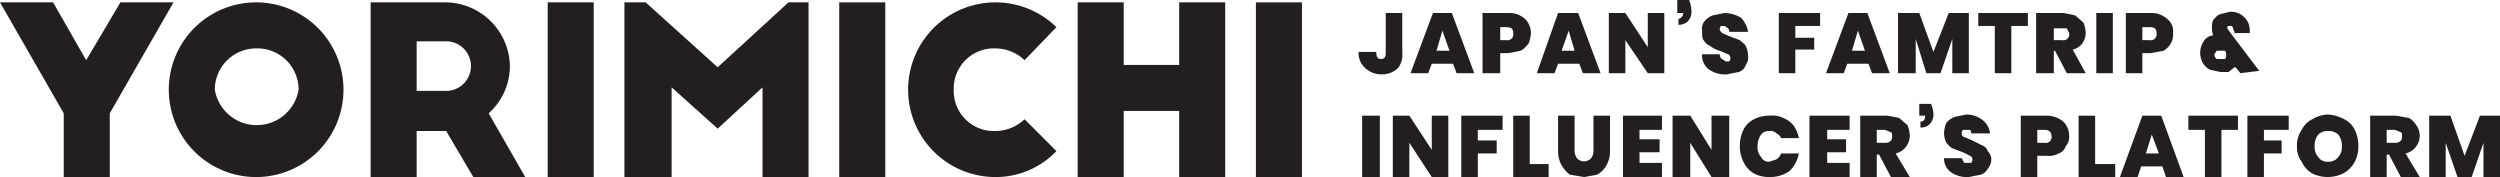
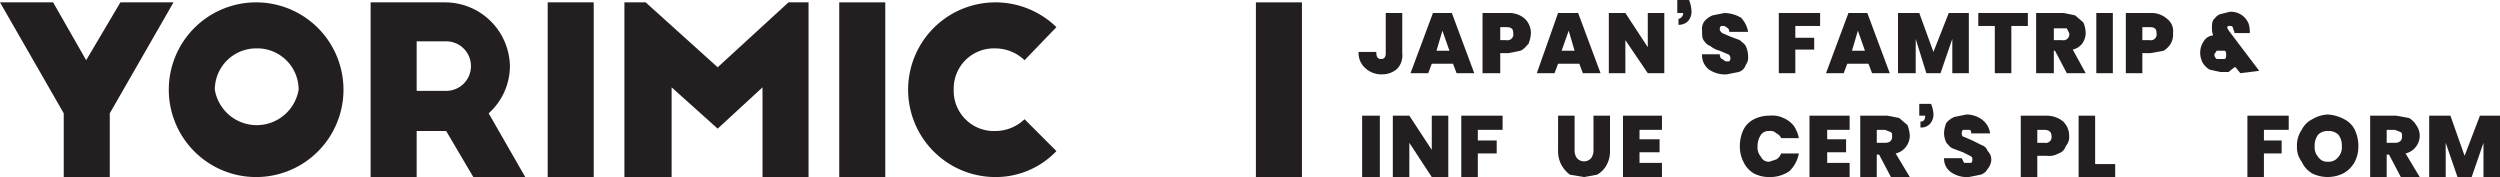
<svg xmlns="http://www.w3.org/2000/svg" viewBox="0 0 211.8 15">
  <defs>
    <style>
      .cls-1 {
        fill: #231f20;
      }
    </style>
  </defs>
  <title>Asset 1</title>
  <g id="Layer_2" data-name="Layer 2">
    <g id="logo">
      <g>
        <g>
          <path class="cls-1" d="M9.3,9.6V15H5.4V9.6L0,.2H4.5L7.3,5.1,10.2.2h4.5Z" />
          <path class="cls-1" d="M21.7.2a7.4,7.4,0,1,1-7.4,7.4A7.4,7.4,0,0,1,21.7.2Zm0,3.9a3.5,3.5,0,0,0-3.5,3.5,3.6,3.6,0,0,0,7.1,0A3.5,3.5,0,0,0,21.7,4.1Z" />
          <path class="cls-1" d="M40.1,15l-2.3-3.9H35.3V15H31.4V.2h6.3a5.5,5.5,0,0,1,5.5,5.4,5.4,5.4,0,0,1-1.8,4L44.5,15ZM35.3,7.7h2.5a2.1,2.1,0,1,0,0-4.2H35.3Z" />
          <path class="cls-1" d="M46.4.2h3.9V15H46.4Z" />
          <path class="cls-1" d="M60.8,5.7l6-5.5h1.7V15H64.6V7.4l-3.8,3.5L56.9,7.4V15h-4V.2h1.8Z" />
          <path class="cls-1" d="M71.1.2H75V15H71.1Z" />
          <path class="cls-1" d="M86.8,5.1a3.6,3.6,0,0,0-2.5-1,3.4,3.4,0,0,0-3.5,3.5,3.4,3.4,0,0,0,3.5,3.5,3.6,3.6,0,0,0,2.5-1l2.7,2.7A7.1,7.1,0,0,1,84.3,15,7.4,7.4,0,1,1,89.5,2.3Z" />
-           <path class="cls-1" d="M95.2.2V5.5h4.7V.2h3.9V15H99.9V9.4H95.2V15H91.3V.2Z" />
          <path class="cls-1" d="M106.4.2h3.9V15h-3.9Z" />
        </g>
        <g>
          <path class="cls-1" d="M118.8,1.1V4.5a1.7,1.7,0,0,1-.4,1.3,1.9,1.9,0,0,1-1.3.5,2,2,0,0,1-1.4-.5,1.7,1.7,0,0,1-.6-1.4h1.5c0,.4.1.6.4.6s.4-.2.4-.5V1.1Z" />
          <path class="cls-1" d="M123.1,5.4h-1.8l-.3.8h-1.5l1.9-5.1H123l1.9,5.1h-1.5Zm-.3-1.1-.6-1.7-.5,1.7Z" />
          <path class="cls-1" d="M127.1,4.5V6.2h-1.5V1.1h2.2a2,2,0,0,1,1.4.5,1.7,1.7,0,0,1,.5,1.2,2.9,2.9,0,0,1-.2.9c-.2.2-.4.5-.7.6l-1,.2Zm1.1-1.7c0-.4-.2-.5-.6-.5h-.5V3.4h.5A.5.5,0,0,0,128.2,2.8Z" />
          <path class="cls-1" d="M133.8,5.4H132l-.3.8h-1.5L132,1.1h1.7l1.9,5.1h-1.5Zm-.4-1.1-.5-1.7-.6,1.7Z" />
          <path class="cls-1" d="M141,6.2h-1.4l-1.9-2.8V6.2h-1.4V1.1h1.4L139.6,4V1.1H141Z" />
          <path class="cls-1" d="M143.3.9a1.2,1.2,0,0,1-.3.9,1.1,1.1,0,0,1-.8.3V1.6a.5.5,0,0,0,.4-.5h-.5V0h1A2.9,2.9,0,0,1,143.3.9Z" />
          <path class="cls-1" d="M147.9,5.5a.9.9,0,0,1-.6.6l-1,.2a2.4,2.4,0,0,1-1.5-.4,1.5,1.5,0,0,1-.6-1.3h1.5c0,.2.1.4.2.4l.3.2h.3a.4.4,0,0,0,.1-.3c0-.1-.1-.3-.2-.3l-.7-.3a2,2,0,0,1-.8-.4,1,1,0,0,1-.5-.4c-.2-.2-.2-.5-.2-.9a1.1,1.1,0,0,1,.2-.8,1.8,1.8,0,0,1,.7-.5l1-.2a2.9,2.9,0,0,1,1.4.4,2.3,2.3,0,0,1,.6,1.2h-1.6a.4.4,0,0,0-.1-.3l-.3-.2h-.3a.4.4,0,0,0-.1.3c0,.1.1.2.2.3l.7.3.8.3c.2.2.4.3.5.5s.2.5.2.9A1,1,0,0,1,147.9,5.5Z" />
          <path class="cls-1" d="M154.2,1.1V2.2h-2.1v1h1.6v1h-1.6v2h-1.4V1.1Z" />
          <path class="cls-1" d="M158.3,5.4h-1.8l-.3.8h-1.5l1.9-5.1h1.6l1.9,5.1h-1.5ZM158,4.3l-.6-1.7-.5,1.7Z" />
          <path class="cls-1" d="M166.8,1.1V6.2h-1.4V3.3l-1,2.9h-1.2l-.9-2.9V6.2h-1.5V1.1h1.8l1.2,3.3,1.3-3.3Z" />
          <path class="cls-1" d="M171.8,1.1V2.2h-1.4v4H169v-4h-1.4V1.1Z" />
          <path class="cls-1" d="M175.1,6.2l-1-1.9H174V6.2h-1.5V1.1h2.3l1,.2.7.6a2.4,2.4,0,0,1,.2.9,1.6,1.6,0,0,1-.3.9,1.4,1.4,0,0,1-.8.5l1.1,2ZM174,3.4h.7a.5.5,0,0,0,.6-.6l-.2-.4H174Z" />
          <path class="cls-1" d="M179,1.1V6.2h-1.4V1.1Z" />
          <path class="cls-1" d="M181.5,4.5V6.2h-1.4V1.1h2.1a2,2,0,0,1,1.4.5,1.3,1.3,0,0,1,.5,1.2,1.5,1.5,0,0,1-.2.9,1.7,1.7,0,0,1-.6.6l-1.1.2Zm1.2-1.7c0-.4-.2-.5-.6-.5h-.6V3.4h.6A.5.5,0,0,0,182.7,2.8Z" />
          <path class="cls-1" d="M189.8,6.2l-.4-.5h-.1l-.5.4h-.7l-.9-.2a1.7,1.7,0,0,1-.6-.6,1.9,1.9,0,0,1-.2-.8,1.7,1.7,0,0,1,.3-1,1,1,0,0,1,.8-.5V3a1.7,1.7,0,0,1-.1-.7,1.3,1.3,0,0,1,.1-.6c.2-.2.3-.4.6-.5l.8-.2a1.6,1.6,0,0,1,1.6,1,2.2,2.2,0,0,1,.1.8h-1.3a.4.4,0,0,0-.1-.3c0-.2-.1-.3-.2-.3h-.2c-.1,0-.1.1-.1.2h0l.2.3,2.5,3.3ZM188.5,5a.4.4,0,0,0,.1-.3c0-.2,0-.3-.1-.4h-.7l-.2.3a.5.5,0,0,0,.2.4h.7Z" />
          <path class="cls-1" d="M116.9,9.8V15h-1.5V9.8Z" />
          <path class="cls-1" d="M122.7,15h-1.4l-1.9-2.9V15H118V9.8h1.4l1.9,2.9V9.8h1.4Z" />
          <path class="cls-1" d="M127.3,9.8V11h-2.1v.9h1.6V13h-1.6v2h-1.4V9.8Z" />
-           <path class="cls-1" d="M129.6,13.9h1.6V15h-3V9.8h1.4Z" />
          <path class="cls-1" d="M133.4,9.8v3a1.1,1.1,0,0,0,.2.6.8.8,0,0,0,1.2,0,1.1,1.1,0,0,0,.2-.6v-3h1.4v3a2.4,2.4,0,0,1-.3,1.2,2,2,0,0,1-.8.8l-1.1.2-1.2-.2a2.7,2.7,0,0,1-.7-.8,2.4,2.4,0,0,1-.3-1.2v-3Z" />
          <path class="cls-1" d="M138.9,11v.8h1.7v1.1h-1.7v.9h1.9V15h-3.3V9.8h3.3V11Z" />
-           <path class="cls-1" d="M146.5,15H145l-1.8-2.9V15h-1.5V9.8h1.5l1.8,2.9V9.8h1.5Z" />
          <path class="cls-1" d="M151.1,10a2.2,2.2,0,0,1,.9.7,3,3,0,0,1,.4,1h-1.5a.8.8,0,0,0-.4-.4.7.7,0,0,0-.6-.2.8.8,0,0,0-.7.3,1.7,1.7,0,0,0-.3,1,1.2,1.2,0,0,0,.3.9.7.7,0,0,0,.7.4l.6-.2a1,1,0,0,0,.4-.5h1.5a2.8,2.8,0,0,1-.8,1.5,2.9,2.9,0,0,1-1.7.5,2.8,2.8,0,0,1-1.3-.3,2.2,2.2,0,0,1-.9-1,2.8,2.8,0,0,1-.3-1.3,3.2,3.2,0,0,1,.3-1.4,2,2,0,0,1,.9-.9,2.8,2.8,0,0,1,1.3-.3A2.2,2.2,0,0,1,151.1,10Z" />
          <path class="cls-1" d="M154.8,11v.8h1.6v1.1h-1.6v.9h1.9V15h-3.4V9.8h3.4V11Z" />
          <path class="cls-1" d="M160.2,15l-1-1.9H159V15h-1.4V9.8h2.3l1,.2.7.6a2.9,2.9,0,0,1,.2.9,1.6,1.6,0,0,1-.3.9,1.5,1.5,0,0,1-.9.6l1.2,2ZM159,12.1h.7c.4,0,.6-.2.6-.5s0-.3-.1-.4l-.5-.2H159Z" />
          <path class="cls-1" d="M163.8,9.6a1.2,1.2,0,0,1-.3.9,1,1,0,0,1-.8.3v-.5c.3,0,.4-.2.4-.5h-.5v-1h1A2.9,2.9,0,0,1,163.8,9.6Z" />
          <path class="cls-1" d="M168.4,14.3a1,1,0,0,1-.6.5l-1,.2a2.4,2.4,0,0,1-1.5-.4,1.4,1.4,0,0,1-.6-1.2h1.5l.2.4h.6a.4.4,0,0,0,.1-.3c0-.1,0-.2-.2-.3l-.6-.3-.8-.3c-.3-.1-.4-.3-.6-.5a1.9,1.9,0,0,1-.2-.8,2.4,2.4,0,0,1,.2-.9,1.8,1.8,0,0,1,.7-.5l1-.2a2.2,2.2,0,0,1,1.4.5,1.7,1.7,0,0,1,.6,1.1H167a.4.4,0,0,0-.1-.3h-.6a.4.4,0,0,0-.1.3c0,.2.1.3.2.3l.7.3.8.4a.8.8,0,0,1,.5.5,1,1,0,0,1,.3.8A1.3,1.3,0,0,1,168.4,14.3Z" />
          <path class="cls-1" d="M172.6,13.2V15h-1.4V9.8h2.2a2.2,2.2,0,0,1,1.4.5,1.7,1.7,0,0,1,.5,1.2,1.2,1.2,0,0,1-.3.9.9.9,0,0,1-.6.6,1.6,1.6,0,0,1-1,.2Zm1.2-1.7c0-.3-.2-.5-.6-.5h-.6v1.1h.6A.5.5,0,0,0,173.8,11.5Z" />
          <path class="cls-1" d="M177.5,13.9h1.7V15h-3.1V9.8h1.4Z" />
-           <path class="cls-1" d="M183.2,14.1h-1.8l-.3.9h-1.5l1.9-5.2h1.6L185,15h-1.5Zm-.3-1.1-.6-1.6-.5,1.6Z" />
-           <path class="cls-1" d="M189.6,9.8V11h-1.4v4h-1.4V11h-1.4V9.8Z" />
          <path class="cls-1" d="M193.9,9.8V11h-2.1v.9h1.5V13h-1.5v2h-1.4V9.8Z" />
          <path class="cls-1" d="M198.6,10.1a2,2,0,0,1,.9.9,3.2,3.2,0,0,1,.3,1.4,2.8,2.8,0,0,1-.3,1.3,2.4,2.4,0,0,1-1,1,3,3,0,0,1-2.6,0,2.2,2.2,0,0,1-.9-1,2,2,0,0,1-.4-1.3A2.3,2.3,0,0,1,195,11a2,2,0,0,1,.9-.9,2.8,2.8,0,0,1,1.3-.4A3.3,3.3,0,0,1,198.6,10.1Zm-2.2,1.3a1.5,1.5,0,0,0-.3,1,1.2,1.2,0,0,0,.3.9.9.9,0,0,0,.8.4,1,1,0,0,0,.9-.4,1.2,1.2,0,0,0,.3-.9,1.5,1.5,0,0,0-.3-1,1.2,1.2,0,0,0-.9-.3A1.1,1.1,0,0,0,196.4,11.4Z" />
          <path class="cls-1" d="M203.4,15l-1-1.9h-.2V15h-1.4V9.8H203l1.1.2a1.7,1.7,0,0,1,.6.6,1.5,1.5,0,0,1,0,1.8,1.5,1.5,0,0,1-.9.6l1.2,2Zm-1.2-2.9h.7c.4,0,.6-.2.6-.5s0-.3-.1-.4l-.5-.2h-.7Z" />
          <path class="cls-1" d="M211.8,9.8V15h-1.4V12.1l-1,2.9h-1.2l-1-2.9V15h-1.4V9.8h1.8l1.2,3.4,1.3-3.4Z" />
        </g>
      </g>
    </g>
  </g>
</svg>